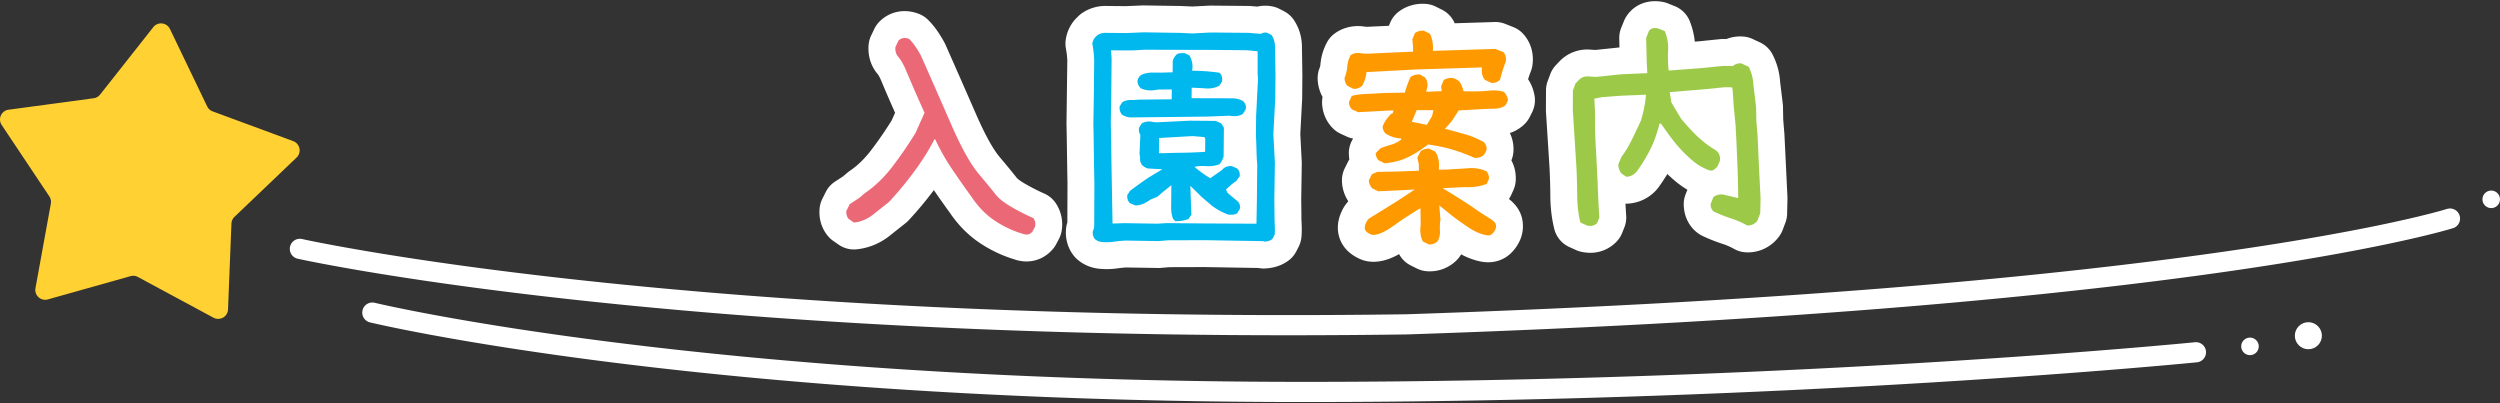
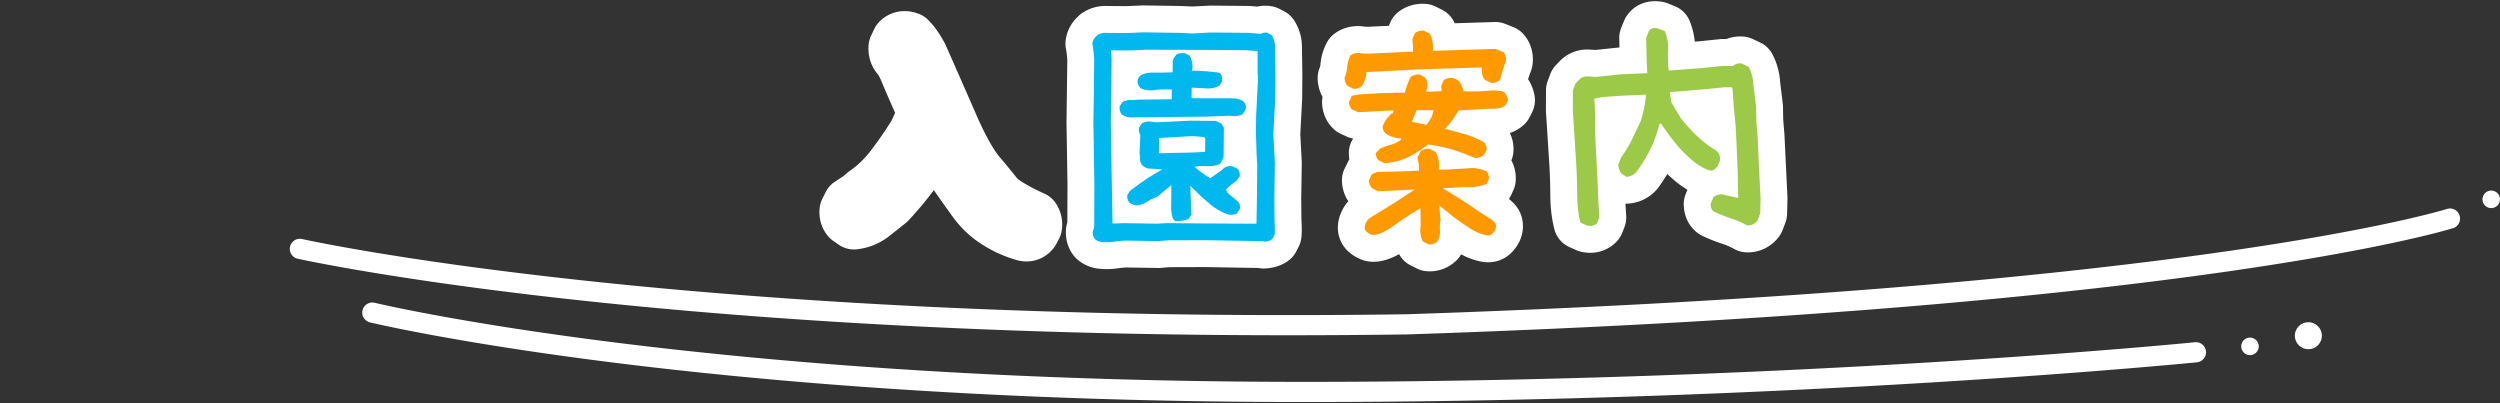
<svg xmlns="http://www.w3.org/2000/svg" viewBox="0 0 372 60">
  <rect x="0" y="0" width="372" height="60" fill="#333333" stroke="none" />
  <circle fill-rule="evenodd" clip-rule="evenodd" fill="#FFF" cx="334.798" cy="51.539" r="1.306" />
  <circle fill-rule="evenodd" clip-rule="evenodd" fill="#FFF" cx="343.484" cy="49.954" r="2.012" />
  <circle fill-rule="evenodd" clip-rule="evenodd" fill="#FFF" cx="370.694" cy="29.66" r="1.306" />
  <path fill="#FFF" d="M191.748 49.887c-96.024 0-146.923-11.271-147.456-11.392a1.5 1.5 0 01.663-2.926c.562.128 57.401 12.704 164.362 11.193 116.973-3.877 154.415-15.549 154.779-15.667a1.499 1.499 0 01.923 2.855c-.367.119-38.051 11.914-155.631 15.812-6.037.085-11.921.125-17.64.125z" />
-   <path fill-rule="evenodd" clip-rule="evenodd" fill="#FFD132" d="M25.287 4.313l5.539 11.518c.165.343.457.609.814.74l11.988 4.43a1.467 1.467 0 01.505 2.438l-9.242 8.828a1.468 1.468 0 00-.453 1.003l-.508 12.77a1.468 1.468 0 01-2.162 1.234l-11.252-6.062a1.467 1.467 0 00-1.094-.121L7.119 44.553a1.467 1.467 0 01-1.841-1.675l2.288-12.574a1.468 1.468 0 00-.223-1.077L.248 18.595a1.468 1.468 0 011.024-2.269l12.666-1.709c.377-.051.72-.246.956-.545l7.918-10.033a1.468 1.468 0 012.475.274z" />
  <path fill="#FFF" d="M194.032 59.822c-89.45 0-138.498-11.732-138.983-11.851a1.498 1.498 0 01-1.101-1.812 1.498 1.498 0 011.813-1.102c.482.117 49.226 11.765 138.271 11.765 73.192 0 131.989-5.837 132.574-5.896a1.5 1.5 0 01.301 2.985c-.586.059-59.524 5.911-132.875 5.911zm-41.283-20.918a5.528 5.528 0 01-1.804-.309 19.357 19.357 0 01-5.132-2.43c-1.718-1.144-3.219-2.654-4.464-4.49a162.87 162.87 0 01-2.39-3.384 54.172 54.172 0 01-3.772 4.511 3.936 3.936 0 01-.431.396l-2.16 1.711c-1.48 1.234-3.226 1.99-5.113 2.187a3.974 3.974 0 01-2.701-.696l-.809-.563a3.988 3.988 0 01-.85-.801c-.895-1.13-1.298-2.515-1.168-4.006.044-.501.182-.989.406-1.438l.504-1.01a3.994 3.994 0 011.397-1.565l1.182-.77.664-.564c.115-.098.235-.188.36-.272 1.146-.771 2.234-1.835 3.234-3.162a55.934 55.934 0 002.978-4.333l.509-1.135a278.36 278.36 0 01-.733-1.663 188.201 188.201 0 01-1.321-3.087c-.298-.714-.521-.995-.582-1.064a3.934 3.934 0 01-.293-.375c-.781-1.129-1.131-2.484-1.011-3.917a4 4 0 01.38-1.397l.47-.979c.203-.422.478-.806.813-1.133 1.541-1.503 3.712-1.916 5.807-1.105.496.191.948.48 1.332.849.883.851 1.704 1.986 2.507 3.473.05.093.097.188.14.284a2203.73 2203.73 0 014.526 10.296c1.649 3.781 2.805 5.541 3.484 6.351 1.274 1.52 2.131 2.563 2.617 3.19.001 0 .257.285 1.133.799.938.55 1.925 1.055 2.936 1.502.71.314 1.313.828 1.737 1.479a5.676 5.676 0 01.827 4.159 3.982 3.982 0 01-.393 1.125l-.395.749a3.99 3.99 0 01-.455.682c-1.027 1.244-2.451 1.905-3.966 1.905zm.856-7.853h.01-.01zm11.1 8.994c-.434 0-.871-.025-1.31-.077l-.072-.009a5.78 5.78 0 01-2.98-1.323 4.063 4.063 0 01-.472-.474c-.956-1.138-1.396-2.621-1.238-4.176.03-.298.093-.59.188-.872l.023-5.844a587.13 587.13 0 01-.074-4.38c-.02-1.454-.044-2.939-.074-4.459a3.602 3.602 0 010-.147l.12-9.318a12.31 12.31 0 00-.201-1.703 4.016 4.016 0 01-.04-1.294 5.778 5.778 0 011.324-2.989c.078-.091.159-.179.245-.262l.335-.33a3.99 3.99 0 01.617-.496A6.164 6.164 0 01164.72.89l2.816.025 2.455-.104c.077-.003.154-.006.23-.003l5.445.083c.041 0 .082.002.123.004l1.631.075 2.529-.13c.081-.004.157-.007.243-.005l5.611.052c.095.001.19.005.286.013l1.012.082a5.336 5.336 0 012.224-.028c.367.072.723.195 1.055.366l.661.339a3.987 3.987 0 011.525 1.374c.787 1.206 1.179 2.581 1.164 4.089l.062 4.019-.031 3.516a5.172 5.172 0 01-.006.176l-.271 5.101.215 4.142c.004.09.006.18.005.27l-.083 5.292.035 3.109c.07 1.264.063 2.073-.021 2.697a3.995 3.995 0 01-.402 1.284l-.338.661a3.991 3.991 0 01-1.188 1.399c-1.055.777-2.341 1.144-3.679 1.167a4.015 4.015 0 01-.752-.079l-8.006-.136-5.302.016-1.231.105a3.203 3.203 0 01-.404.014l-4.782-.076c-.461.032-.906.079-1.325.14-.501.069-1.008.106-1.521.106zm48.039.33c-.136 0-.271-.005-.408-.015a4.006 4.006 0 01-1.504-.408l-.904-.449a4 4 0 01-1.745-1.689c-.521.293-1.008.521-1.478.694-1.638.593-3.113.595-4.401.004-.778-.36-1.392-.783-1.891-1.302a4.788 4.788 0 01-1.341-3.261c-.015-.803.178-1.651.572-2.503a5.767 5.767 0 01.984-1.496 5.737 5.737 0 01-.946-3.059 3.987 3.987 0 01.417-1.845l.449-.904c.071-.144.15-.282.238-.416a5.662 5.662 0 01-.078-.87 3.992 3.992 0 01.637-2.232 4.001 4.001 0 01-.938-.298l-.904-.416a3.981 3.981 0 01-1.108-.758c-1.05-1.015-1.643-2.398-1.669-3.895a4.08 4.08 0 01.072-.834 5.86 5.86 0 01-.731-2.737 3.992 3.992 0 01.306-1.611c.055-.13.093-.31.111-.521a8.335 8.335 0 01.971-3.253c.29-.535.699-.997 1.195-1.35 1.106-.789 2.454-1.153 3.886-1.054.132.009.263.025.393.047.187.032.517.062 1.01.021l.137-.008 2.584-.115.203-.48a4 4 0 011.319-1.665c1.136-.833 2.507-1.222 3.961-1.119a4.005 4.005 0 011.507.41l.904.45a4.002 4.002 0 011.807 1.814l.101.211 5.92-.186a3.96 3.96 0 011.601.28l1.204.478a4.003 4.003 0 011.569 1.123c1.061 1.244 1.513 2.859 1.271 4.549a4.007 4.007 0 01-.233.888c-.151.389-.29.787-.414 1.192a6.36 6.36 0 01.97 2.496 4 4 0 01-.377 2.429l-.354.703a3.977 3.977 0 01-.783 1.069 5.654 5.654 0 01-2.168 1.311c.427.89.609 1.872.521 2.865-.036.414-.138.82-.299 1.202.506.942.73 2.017.641 3.116a3.962 3.962 0 01-.345 1.329l-.319.703a3.992 3.992 0 01-.339.602c.771.597 1.733 1.601 2.002 3.118a5.186 5.186 0 01-.472 3.262 6.173 6.173 0 01-1.221 1.673c-.997.964-2.317 1.438-3.719 1.352-.664-.042-1.382-.207-2.257-.52-.47-.168-.947-.384-1.443-.652a3.982 3.982 0 01-.7.908 5.656 5.656 0 01-3.974 1.622zm-6.752-4.563l-.004.002.004-.002zm30.639 1.804a6.21 6.21 0 01-1.378-.159 4.072 4.072 0 01-.753-.255l-.987-.447a4.003 4.003 0 01-2.226-2.655c-.384-1.507-.586-3.187-.599-4.991a94.019 94.019 0 00-.122-4.205l-.525-8.236a4.087 4.087 0 01-.008-.271l.013-2.96c.002-.472.088-.94.253-1.382l.38-1.018c.189-.508.48-.973.855-1.365l.567-.594a5.701 5.701 0 014.543-1.693l.744.048 3.466-.361.124-.011-.032-1.324a4.007 4.007 0 01.292-1.601l.413-1.019c.09-.22.198-.432.325-.632 1.138-1.801 3.176-2.621 5.457-2.199.264.049.522.125.771.226l1.019.413a3.998 3.998 0 012.212 2.223c.403 1.011.653 2.031.747 3.047l.559-.042 3.253-.332c.158-.016.312-.023.477-.02l.408.007a5.734 5.734 0 012.586-.365c.462.042.912.163 1.332.359l1.091.509a3.998 3.998 0 011.854 1.771 10.268 10.268 0 011.142 4.119l.394 3.248c.017.134.026.27.028.405l.037 1.935.176 2.16.009.146.442 9.193c.005.099.006.198.004.297l-.051 2.229a4.02 4.02 0 01-.256 1.32l-.409 1.085a4.043 4.043 0 01-.519.956c-1.133 1.543-2.924 2.437-4.815 2.376a3.986 3.986 0 01-1.906-.52 9.4 9.4 0 00-1.718-.747 24.81 24.81 0 01-2.995-1.193 4.089 4.089 0 01-.582-.342c-1.373-.97-2.169-2.552-2.183-4.343a3.996 3.996 0 01.274-1.486l.271-.692c-.907-.517-1.89-1.284-2.984-2.334a28.931 28.931 0 01-1.309 1.974 3.723 3.723 0 01-.206.263 6.148 6.148 0 01-4.384 2.169 4.134 4.134 0 01-.334.004c.032.597.068 1.194.109 1.789a4.016 4.016 0 01-.274 1.749l-.324.815c-.189.478-.47.914-.825 1.286a5.345 5.345 0 01-3.923 1.673z" />
-   <path fill="#EB6877" d="M152.191 34.793a15.303 15.303 0 01-4.161-1.956c-1.307-.87-2.441-2.022-3.404-3.455a159.616 159.616 0 01-2.959-4.219 30.587 30.587 0 01-2.487-4.4l-.131-.038c-.839 1.629-1.872 3.267-3.099 4.913a50.722 50.722 0 01-3.678 4.426l-2.16 1.711c-.939.782-1.953 1.23-3.043 1.344l-.809-.563c-.253-.32-.36-.712-.32-1.176l.504-1.01 1.397-.909.859-.731c1.524-1.025 2.922-2.384 4.196-4.073a59.24 59.24 0 003.33-4.871l1.347-3.005a253.72 253.72 0 01-2.746-6.287c-.385-.923-.811-1.648-1.277-2.176-.252-.364-.357-.801-.314-1.309l.47-.979c.415-.404.938-.483 1.571-.238.576.555 1.164 1.386 1.764 2.494a2150.62 2150.62 0 014.518 10.277c1.484 3.403 2.846 5.843 4.084 7.32 1.239 1.477 2.079 2.501 2.522 3.072.443.57 1.201 1.171 2.272 1.799a32.872 32.872 0 003.34 1.709c.25.386.334.799.251 1.239l-.395.749c-.373.45-.853.564-1.442.342z" />
  <path fill="#00B7EE" d="M163.859 35.995a1.77 1.77 0 01-.926-.407c-.263-.312-.37-.712-.321-1.198.135-.264.204-.552.207-.861l.024-6.242c-.03-1.505-.055-2.988-.075-4.45-.02-1.461-.044-2.955-.075-4.483l.073-4.315.021-2.291.026-2.855a16.264 16.264 0 00-.276-2.394 1.76 1.76 0 01.407-.926l.335-.329a2.163 2.163 0 011.332-.353l2.988.027 2.558-.108 5.445.083 1.826.084 2.724-.141 5.611.052 1.857.15c.268-.175.578-.228.932-.158l.661.339c.349.534.521 1.155.514 1.864l.062 4.117-.031 3.42-.282 5.311.226 4.352-.083 5.346.036 3.254c.058.997.062 1.672.015 2.025l-.338.661c-.356.263-.779.392-1.266.387l-.066-.07-8.665-.146-5.546.016-1.396.119-4.946-.079c-.621.039-1.219.1-1.795.183a6.97 6.97 0 01-1.793.016zm23.102-2.708l.065-3.452.05-5.346a33.85 33.85 0 01-.113-2.159 73.072 73.072 0 00-.08-2.192l.026-2.855.284-5.542-.06-.798-.002-3.32-1.659-.148-5.146-.048-9.994-.026c-.709.038-1.208.067-1.495.086-.288.02-1.461.02-3.52.001l.089 1.196-.032 3.42-.021 2.257-.068 3.785c.03 1.527.055 3.022.075 4.483.02 1.461.044 2.944.075 4.45l.087 5.015.022 1.162.199.002 1.527-.052 4.947.078 1.395-.086 5.478.051 7.871.038zm-18.779-15.814a2.778 2.778 0 01-1.225-.409c-.285-.335-.403-.745-.354-1.232l.404-.627c.445-.262.967-.367 1.563-.317l.765-.06 5.014-.053.014-1.461-.564-.005-1.528.019c-.954.213-1.794.149-2.521-.189-.308-.312-.47-.657-.488-1.034.024-.354.193-.662.506-.925.467-.238 1.021-.366 1.664-.383l1.295.012 1.761-.05.015-1.627c.047-.331.239-.673.574-1.023.223-.176.644-.238 1.264-.188l.659.337c.413.778.539 1.532.377 2.261 1.416.014 2.777.115 4.082.304.33.291.458.724.386 1.299l-.404.627c-.689.37-1.466.496-2.328.377l-1.792-.083-.015 1.561 2.059.02 3.951.003c.642.006 1.194.144 1.657.414.395.402.512.835.353 1.298l-.404.627c-.512.306-1.154.388-1.928.248l-3.355.135-11.457.124zm6.697 15.437l-.329-.335c-.194-.511-.289-1.104-.282-1.779l.019-2.009.011-1.229-1.237.984-.871.756-1 .39c-.759.59-1.514.882-2.266.875l-.794-.339c-.307-.313-.436-.713-.387-1.199l.404-.627a67.486 67.486 0 012.741-1.967l2.07-1.243-2.157-.119c-.199-.046-.453-.182-.76-.406-.307-.312-.437-.701-.388-1.165l-.093-.698.04-.73.085-2.024c-.196-.289-.26-.634-.189-1.031l.371-.627c.401-.263.889-.357 1.464-.286.397.093.807.119 1.228.078l4.551-.224 3.785.035.827.373.393.635-.04 4.283c-.137.441-.34.826-.608 1.156a4.8 4.8 0 01-1.995.28c-.664-.05-1.24-.012-1.728.117.637.537 1.253.996 1.847 1.378l.495.304 1.738-1.213c.358-.438.847-.634 1.466-.584l.793.34c.308.291.437.68.388 1.166l-.504.692-.636.459-.904.821.228.5 1.449 1.209c.352.313.48.702.388 1.166l-.404.66c-.268.197-.722.259-1.363.187a9.44 9.44 0 01-2.444-1.351l-1.482-1.275-1.678-1.643.105 3.022.055 1.262-.438.66c-.691.239-1.345.342-1.964.315zm4.445-10.32l.019-1.991-.131-.201-1.758-.148-4.983.285-.021 2.258.631.006c.886-.036 1.86-.06 2.923-.072a59.163 59.163 0 003.32-.137z" />
  <path fill="#F90" d="M201.389 13.217l-.904-.45a1.9 1.9 0 01-.418-1.155 5.716 5.716 0 00.402-1.7c.056-.62.223-1.188.502-1.702.35-.249.78-.356 1.29-.321a8.09 8.09 0 001.993.065l6.007-.269-.016-.896-.083-.962.383-.902c.372-.272.812-.391 1.322-.355l.904.45c.367.746.515 1.596.442 2.549l9.293-.292 1.204.478c.316.371.435.834.355 1.389a21.27 21.27 0 00-.85 2.704c-.349.36-.777.523-1.287.487l-.971-.448c-.407-.502-.551-1.12-.43-1.853l-9.759.3-7.432.394a5.057 5.057 0 01-.63 2.003 1.644 1.644 0 01-1.317.486zm4.641 11.079l-.904-.449a1.505 1.505 0 01-.417-1.056l.685-.709a12.08 12.08 0 011.568-.542c.496-.13.995-.377 1.498-.739l.063-.201a4.464 4.464 0 01-2.337-.724 1.444 1.444 0 01-.45-1.055c.275-.735.729-1.385 1.361-1.949l.133-.002.126-.435-.697.013-4.578.244-.904-.416c-.293-.283-.442-.646-.45-1.089l.416-.903c.507-.163 1.19-.264 2.054-.301s1.77-.085 2.721-.146l3.121-.054c.229-.822.514-1.603.855-2.339a2.184 2.184 0 011.389-.355l.771.451c.272.372.391.802.354 1.289l-.185.833 2.289-.105-.003-.199-.075-.496.383-.937c.371-.25.812-.357 1.322-.322.355.061.702.243 1.039.547.273.438.469.911.589 1.418 1.329.066 2.524.046 3.585-.062 1.062-.106 1.881-.043 2.461.19.316.35.512.755.586 1.219l-.354.703c-.371.361-.981.549-1.834.563-.852.015-1.626.044-2.322.089-.697.046-1.643.101-2.837.165l-.938 1.444a16.18 16.18 0 01-1.106 1.28c1.179.312 2.19.589 3.036.828.845.24 1.771.629 2.775 1.165.294.35.423.734.386 1.155l-.354.704c-.392.36-.866.523-1.419.488a27.76 27.76 0 00-3.359-1.254c-1.035-.303-2.229-.554-3.583-.752-1.005.792-2.007 1.429-3.006 1.911s-2.151.781-3.454.892zm6.582 12.074l-.904-.449c-.344-.725-.447-1.553-.308-2.485l-.042-2.457c-1.513.912-2.744 1.714-3.695 2.404-.951.691-1.729 1.147-2.334 1.369-.605.22-1.059.261-1.359.123-.302-.14-.525-.285-.672-.438s-.222-.334-.225-.544c-.004-.211.062-.466.202-.768.139-.301.312-.52.521-.656.207-.136.563-.358 1.067-.666s1.522-.938 3.056-1.896l2.595-1.704-5.442.259-.904-.449c-.316-.371-.478-.767-.484-1.188l.449-.904.824-.346 2.655-.046 3.519-.127-.018-.995-.216-.96.515-.972c.372-.25.791-.367 1.256-.354l.904.449c.479.745.648 1.639.512 2.682l1.128-.02 3.118-.187c1.039-.105 1.994.044 2.864.449.271.327.388.713.352 1.156l-.319.703c-.946.393-2.039.555-3.279.487l-3.288.16c2.125 1.292 3.664 2.268 4.616 2.926a47.774 47.774 0 002.334 1.538c.604.365.931.687.979.963.049.275.015.53-.104.765a2.191 2.191 0 01-.438.605c-.175.169-.4.245-.677.228-.277-.018-.666-.116-1.167-.295-.502-.18-1.071-.48-1.709-.901a50.283 50.283 0 01-2.27-1.604l-2.054-1.658.169 2.122a7.738 7.738 0 00-.072 1.629 2.856 2.856 0 01-.338 1.566 1.648 1.648 0 01-1.317.486zm-.305-17.794l.775-1.275.217-.9-2.491-.023a424.7 424.7 0 00-.733 1.739l2.232.459z" />
  <path fill="#9CCA48" d="M259.989 33.554a13.32 13.32 0 00-2.449-1.07 20.6 20.6 0 01-2.512-1c-.322-.228-.485-.595-.489-1.105l.411-1.052c.361-.284.81-.418 1.342-.401l2.355.543c-.034-2.37-.072-3.964-.114-4.782l-.159-3.716-.116-2.254-.291-3.044-.155-2.353-.083-.328-1.164-.007-2.646.271-5.463.449.246 1.55 1.455 2.418c1.087 1.296 2.02 2.284 2.797 2.964.777.681 1.498 1.214 2.161 1.601.662.387.926.972.789 1.754l-.358.783c-.355.418-.666.622-.933.614-.267-.009-.747-.199-1.442-.574-.696-.374-1.546-1.056-2.55-2.046-1.005-.989-2.155-2.448-3.452-4.376l-.231.012c-.368 1.461-.834 2.748-1.396 3.863s-1.228 2.202-1.992 3.261c-.418.487-.937.747-1.556.779l-.724-.494c-.284-.362-.44-.798-.467-1.307l.441-1.119c.56-.738 1.075-1.586 1.547-2.541s.927-1.909 1.364-2.863a19 19 0 00.484-1.887 16.16 16.16 0 00.279-2.01l-.133.007-3.749.161-2.683.205-1.119.225c.098 1.458.136 2.619.114 3.485-.021.865.03 2.397.155 4.597s.211 3.99.262 5.372c.049 1.383.121 2.792.219 4.228l-.324.815c-.378.396-.882.521-1.51.377l-.987-.447c-.307-1.203-.464-2.547-.475-4.032a99.669 99.669 0 00-.127-4.382l-.528-8.284.013-2.96.38-1.018.567-.594a1.698 1.698 0 011.339-.469l1.135.074 3.803-.396 3.848-.166-.084-1.624-.088-3.62.413-1.019c.246-.39.692-.523 1.343-.402l1.019.413c.382.956.546 1.89.494 2.801-.053.911-.028 1.93.075 3.055l.431-.022 4.372-.326 3.307-.337 1.432.025c.383-.308.809-.44 1.275-.398l1.091.509c.418.799.651 1.673.7 2.623l.408 3.37.039 2.06.186 2.284.212 4.744.231 4.477-.051 2.229-.409 1.085c-.373.505-.882.753-1.525.742z" />
</svg>